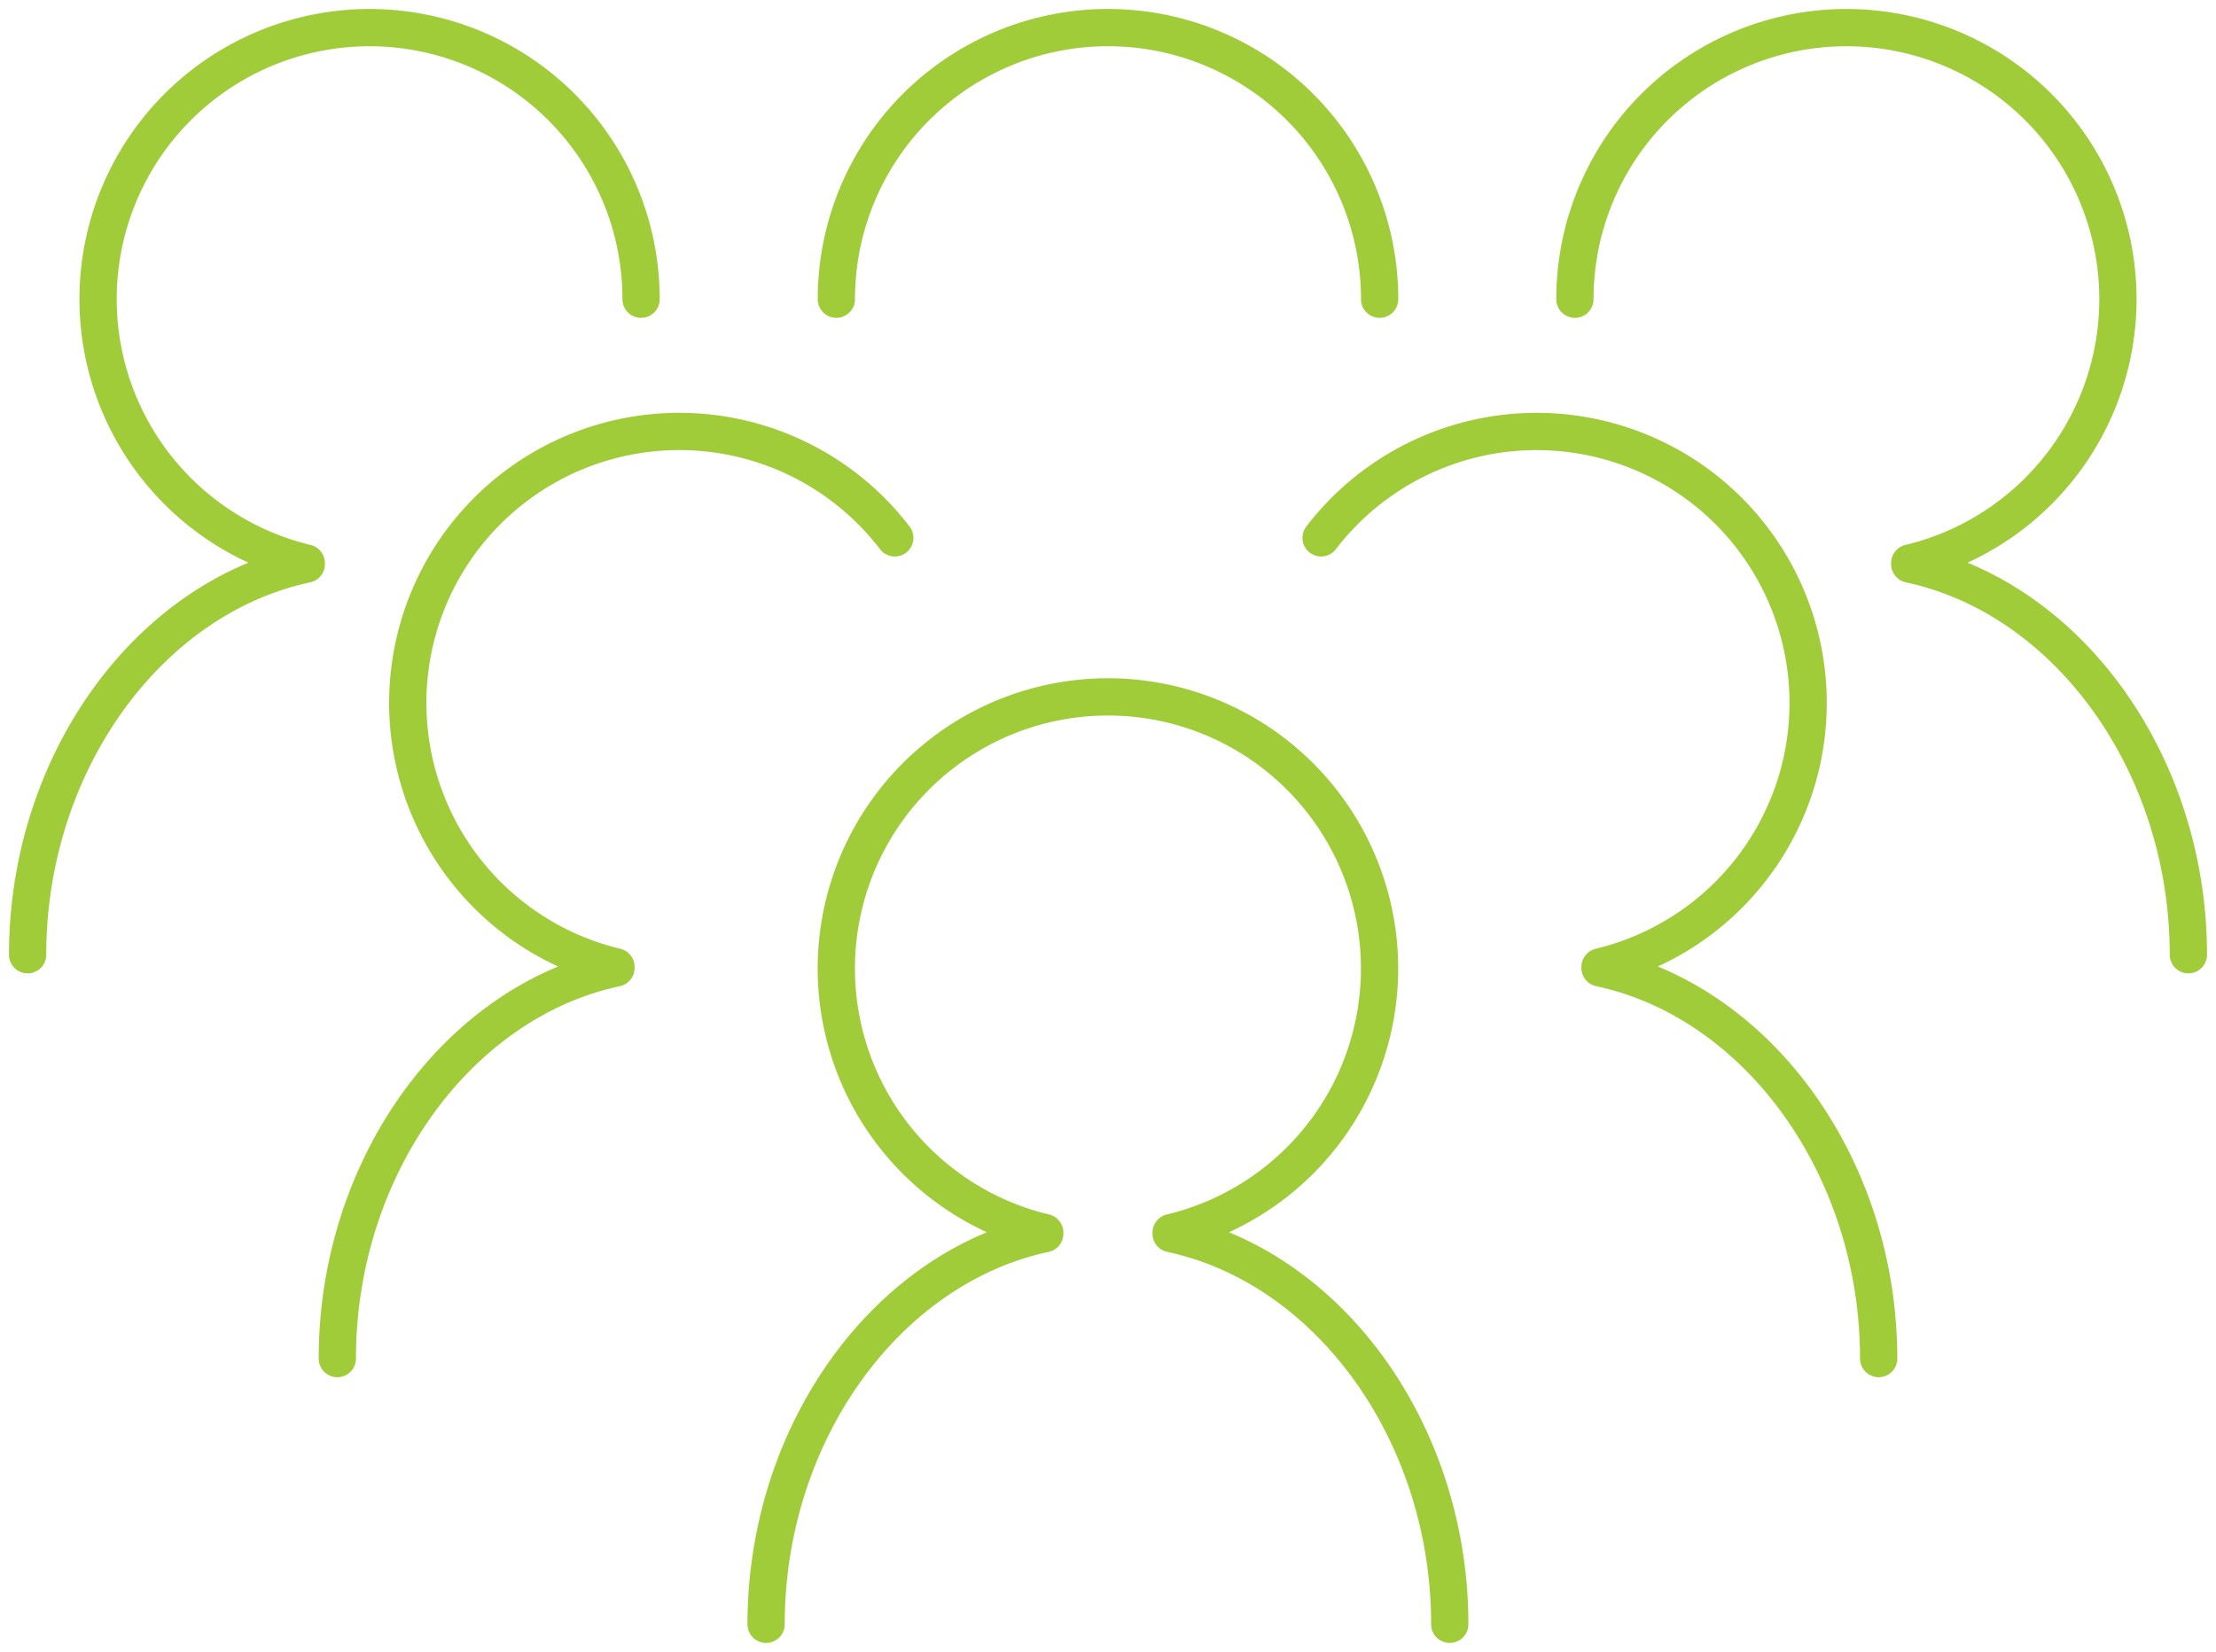
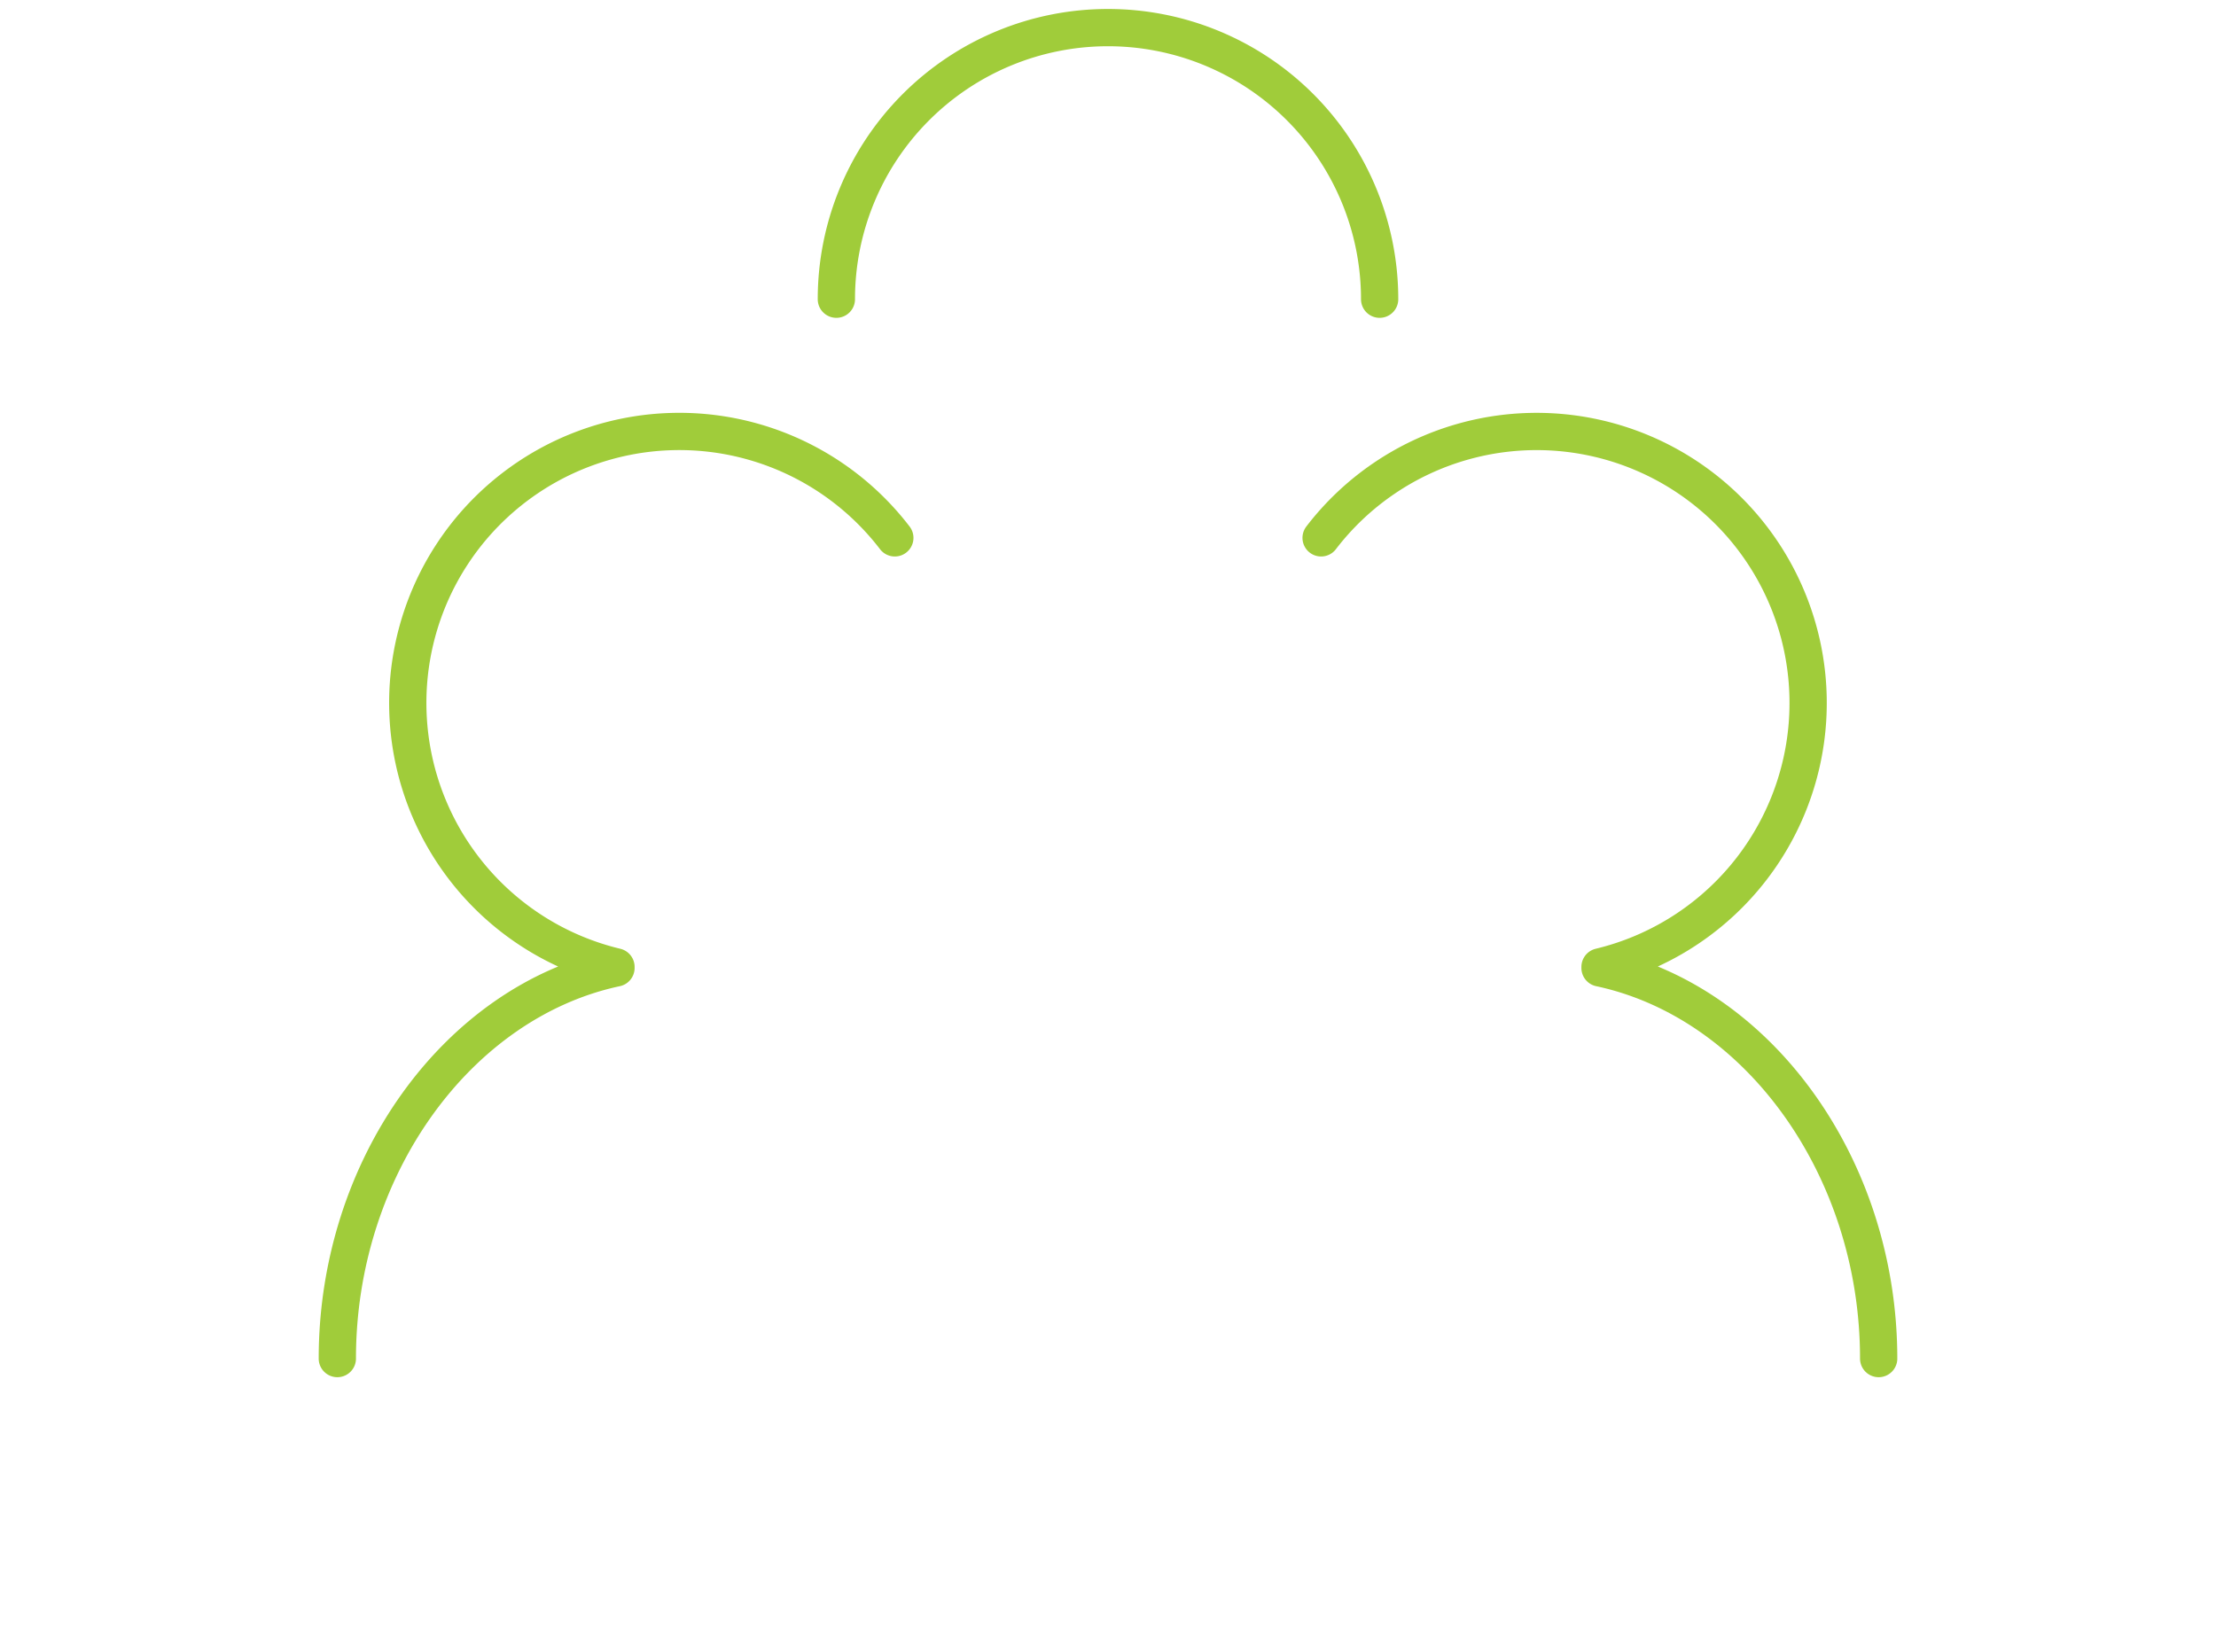
<svg xmlns="http://www.w3.org/2000/svg" width="89.203" height="66.507" viewBox="0 0 89.203 66.507">
  <defs>
    <clipPath id="clip-path">
      <rect id="Rectangle_1201" data-name="Rectangle 1201" width="89.203" height="66.507" fill="none" stroke="#a0cc3a" stroke-width="1" />
    </clipPath>
  </defs>
  <g id="icon_sales-teams" transform="translate(0 0)">
    <g id="Group_1002" data-name="Group 1002" transform="translate(0 0)" clip-path="url(#clip-path)">
-       <path id="Path_882" data-name="Path 882" d="M20.8,56.258c0-7.681,4.833-14.364,11.216-15.726v-.043a10.934,10.934,0,1,1,5.088,0v.043c6.383,1.363,11.216,8.045,11.216,15.726" transform="translate(10.039 9.136)" fill="none" stroke="#a0cc3a" stroke-linecap="round" stroke-linejoin="round" stroke-width="1.5" />
      <path id="Path_883" data-name="Path 883" d="M22.708,11.684a10.934,10.934,0,1,1,21.869,0" transform="translate(10.959 0.362)" fill="none" stroke="#a0cc3a" stroke-linecap="round" stroke-linejoin="round" stroke-width="1.5" />
-       <path id="Path_884" data-name="Path 884" d="M.75,38.076c0-7.681,4.833-14.364,11.216-15.726v-.043A10.929,10.929,0,1,1,25.444,11.684" transform="translate(0.362 0.362)" fill="none" stroke="#a0cc3a" stroke-linecap="round" stroke-linejoin="round" stroke-width="1.5" />
      <path id="Path_885" data-name="Path 885" d="M9.159,49.042c0-7.681,4.833-14.364,11.216-15.726v-.043A10.929,10.929,0,1,1,31.6,16" transform="translate(4.42 5.654)" fill="none" stroke="#a0cc3a" stroke-linecap="round" stroke-linejoin="round" stroke-width="1.5" />
-       <path id="Path_886" data-name="Path 886" d="M67.454,38.076c0-7.681-4.833-14.364-11.216-15.726v-.043A10.929,10.929,0,1,0,42.76,11.684" transform="translate(20.637 0.362)" fill="none" stroke="#a0cc3a" stroke-linecap="round" stroke-linejoin="round" stroke-width="1.5" />
      <path id="Path_887" data-name="Path 887" d="M58.313,49.042c0-7.681-4.833-14.364-11.216-15.726v-.043A10.929,10.929,0,1,0,35.869,16" transform="translate(17.311 5.654)" fill="none" stroke="#a0cc3a" stroke-linecap="round" stroke-linejoin="round" stroke-width="1.5" />
    </g>
  </g>
</svg>